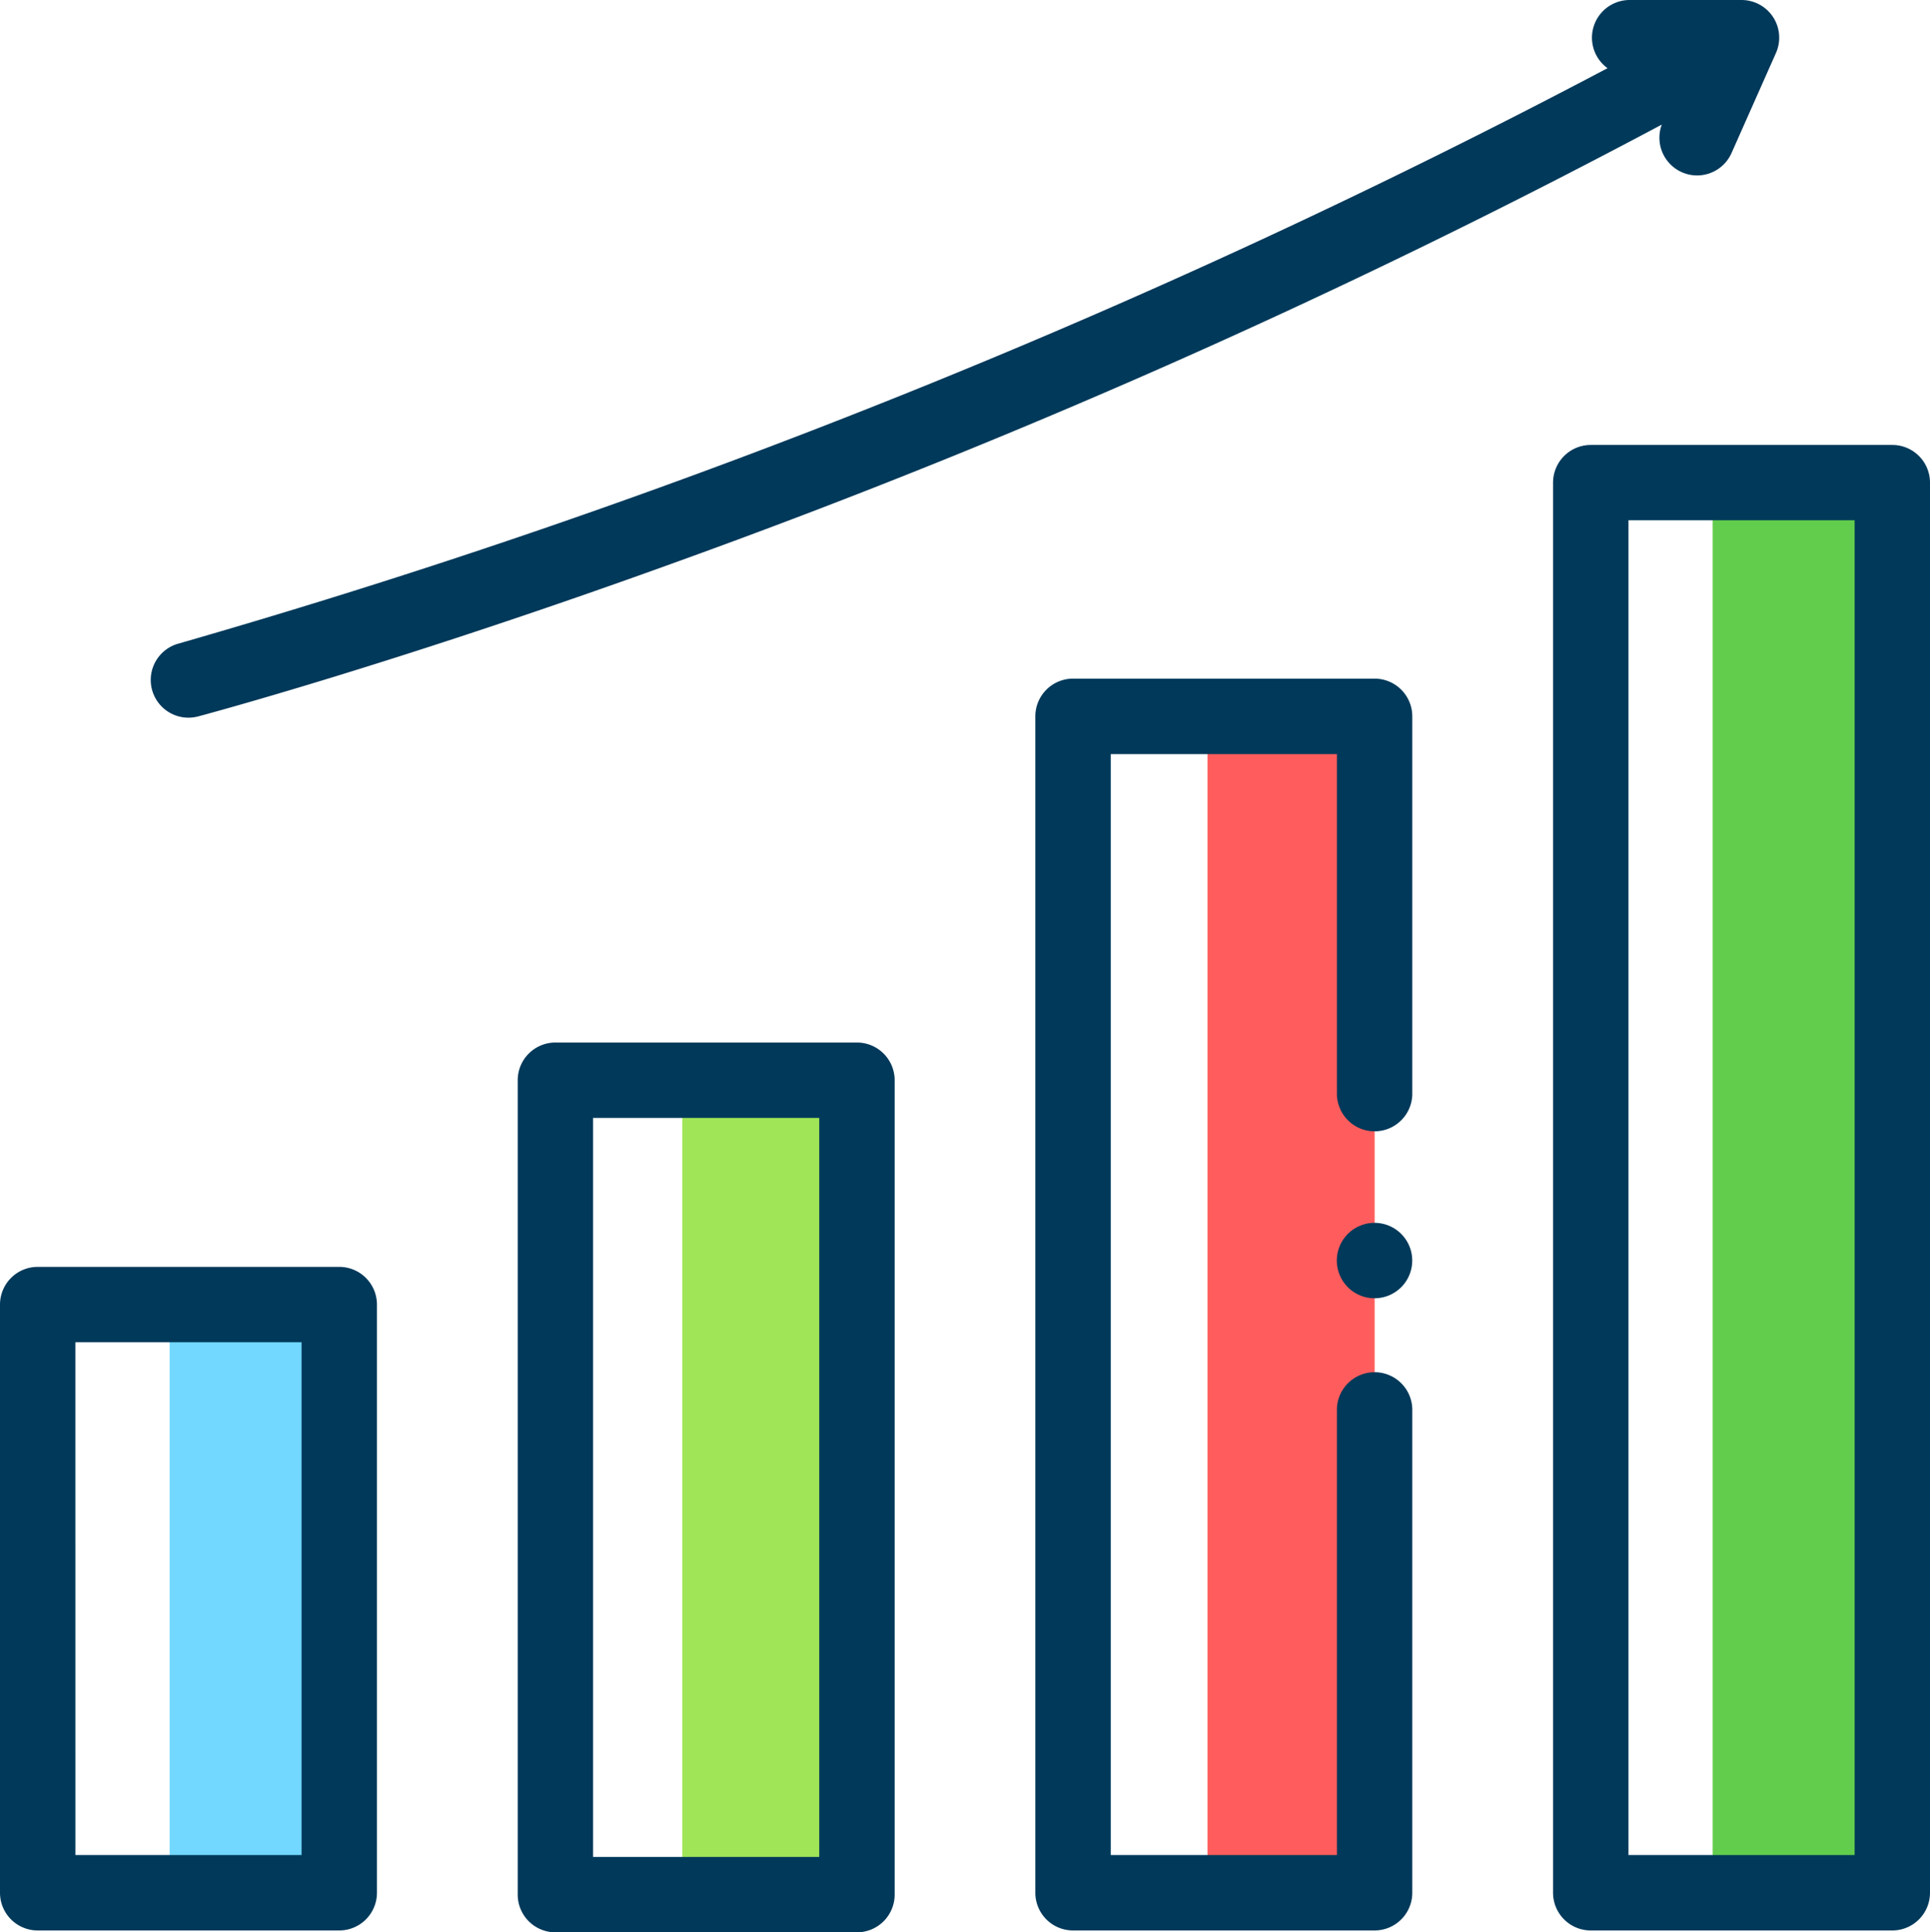
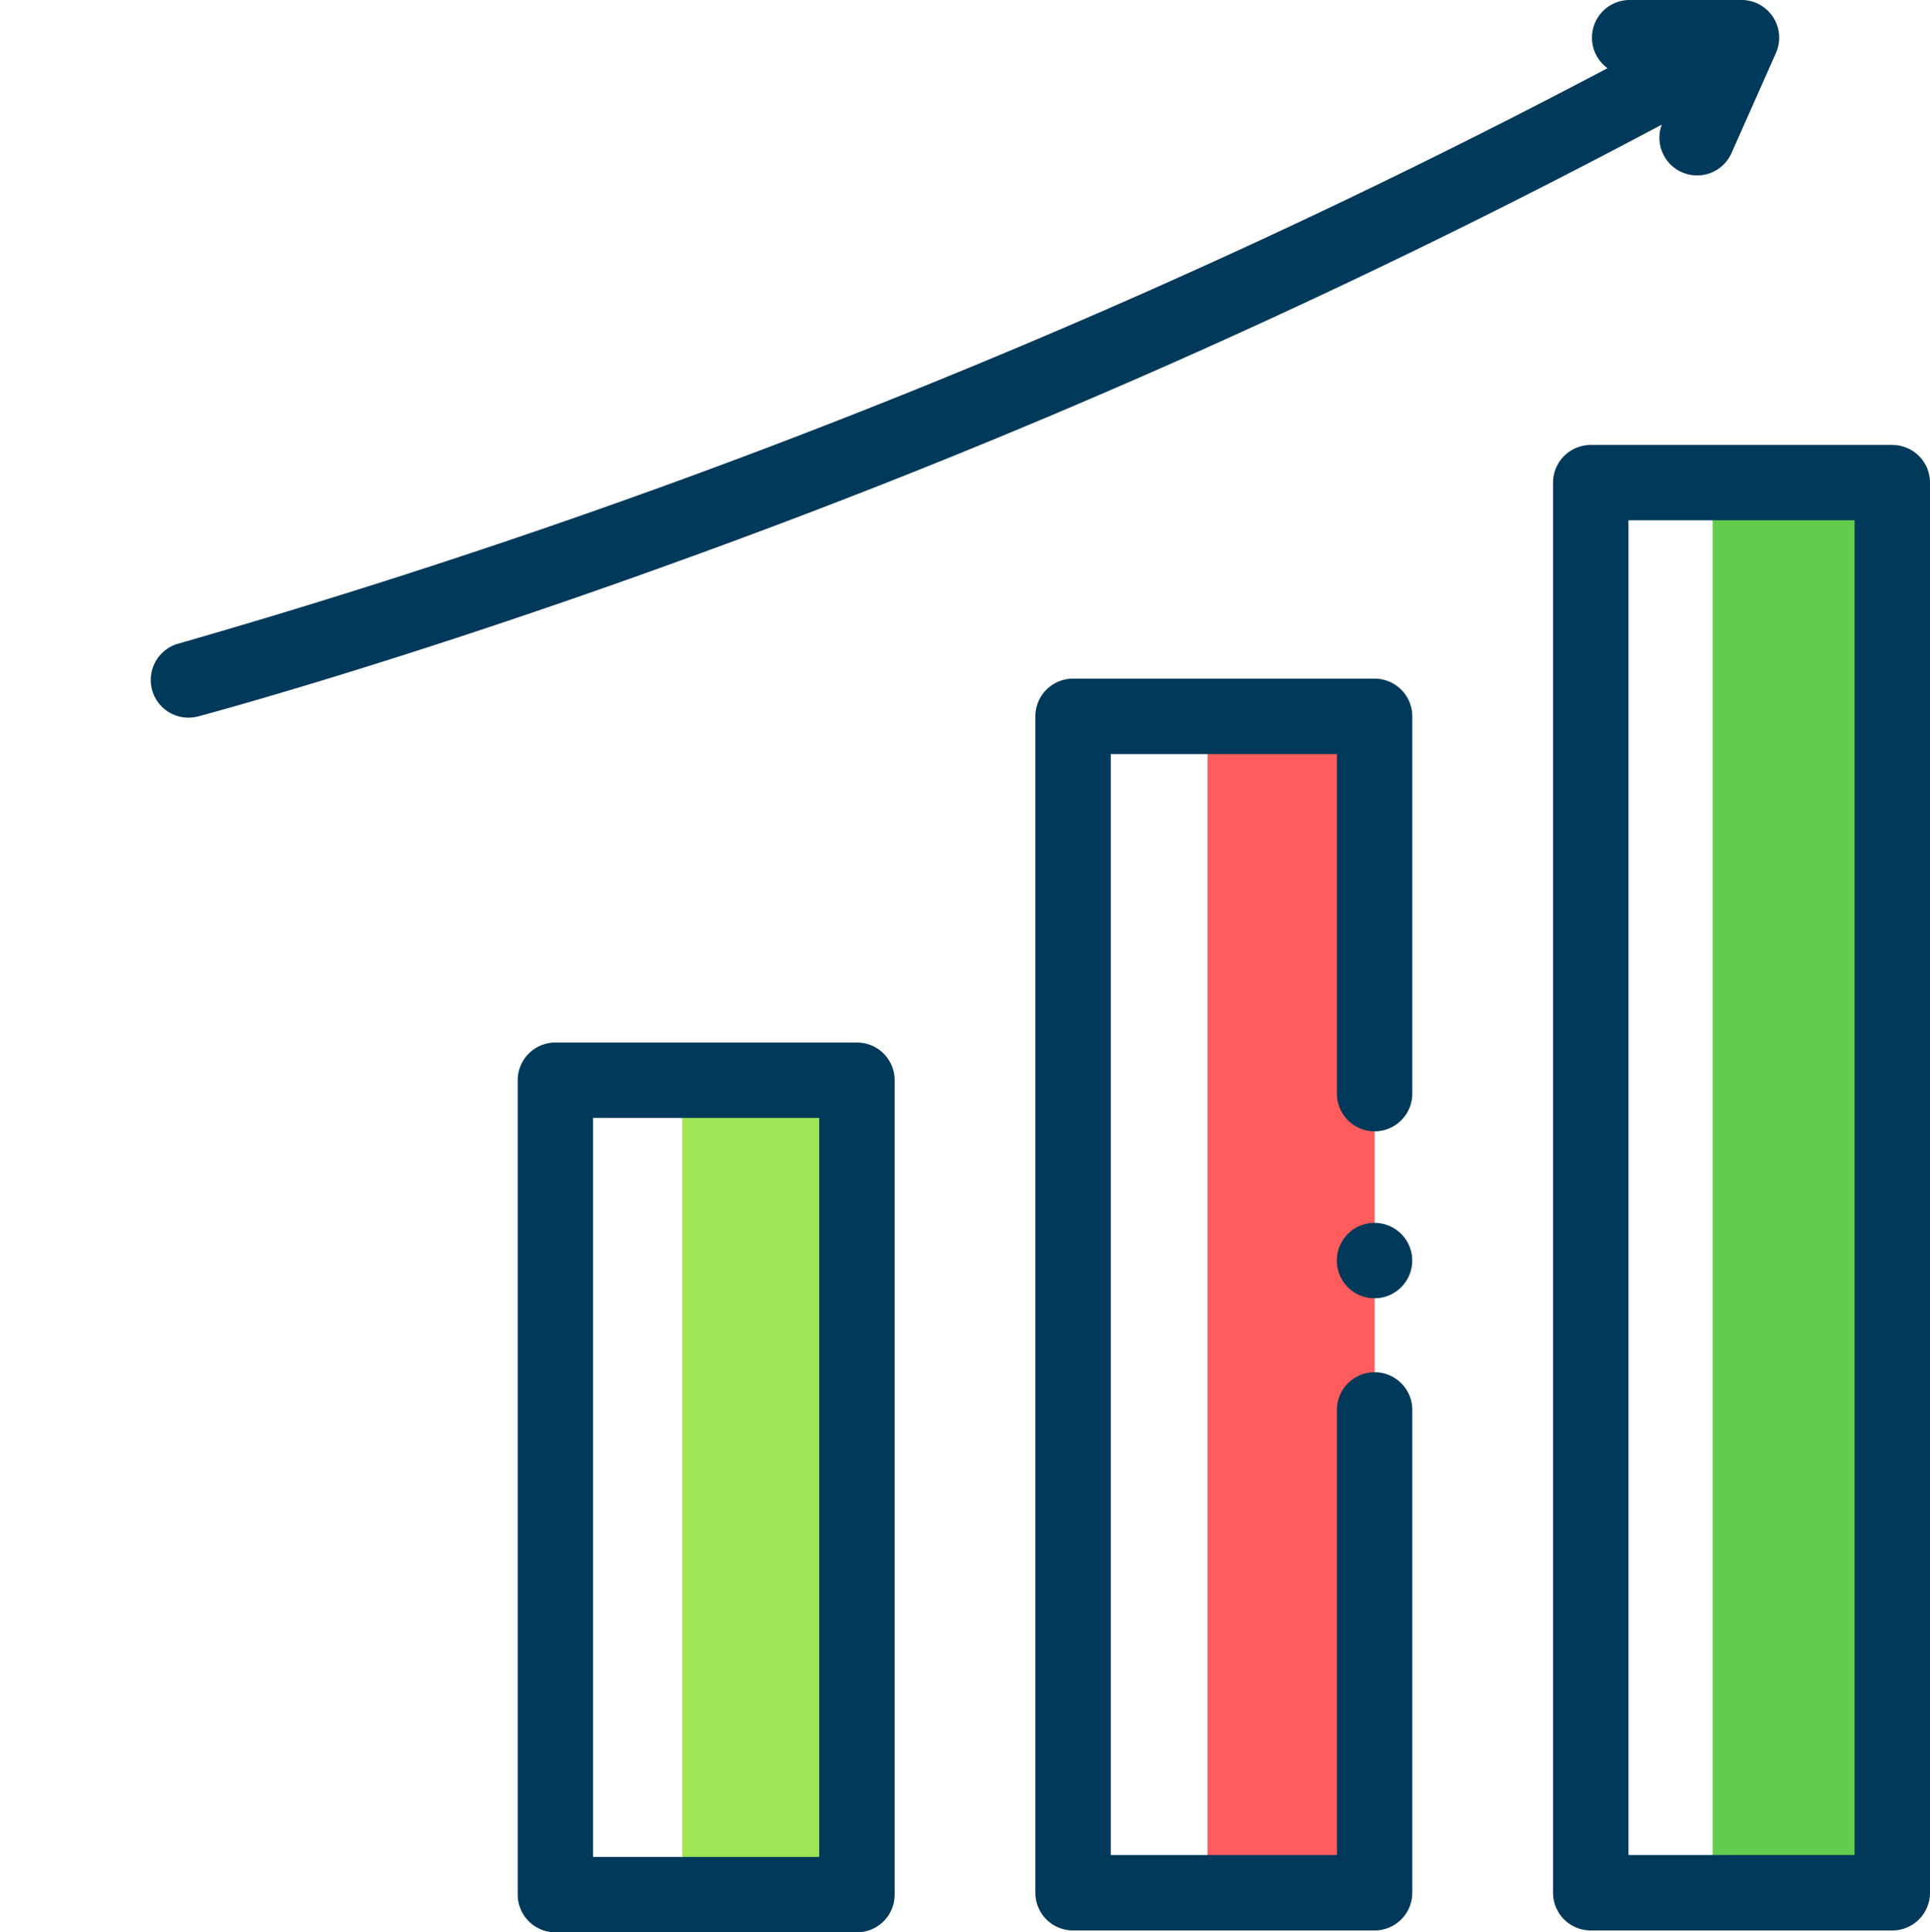
<svg xmlns="http://www.w3.org/2000/svg" id="core_strengths-icon" width="65.369" height="65.433" viewBox="0 0 65.369 65.433">
-   <path id="Path_1915" data-name="Path 1915" d="M44.957,345.664H50.7v19.917H44.957Zm0,0" transform="translate(-39.212 -301.489)" fill="#72d8ff" />
  <path id="Path_1916" data-name="Path 1916" d="M180.824,286.219h5.915V313.8h-5.915Zm0,0" transform="translate(-157.715 -249.64)" fill="#a0e557" />
  <path id="Path_1917" data-name="Path 1917" d="M320.02,189.816h5.66v39.834h-5.66Zm0,0" transform="translate(-279.121 -165.558)" fill="#ff5d5d" />
  <path id="Path_1918" data-name="Path 1918" d="M453.891,127.875h6.086v47.75h-6.086Zm0,0" transform="translate(-395.884 -111.533)" fill="#62cd4d" />
-   <path id="Path_1919" data-name="Path 1919" d="M11.491,358.142H1.277A1.277,1.277,0,0,1,0,356.866V336.949a1.277,1.277,0,0,1,1.277-1.277H11.491a1.277,1.277,0,0,1,1.276,1.277v19.917A1.277,1.277,0,0,1,11.491,358.142Zm-8.937-2.553h7.66V338.225H2.553Zm0,0" transform="translate(0 -292.773)" fill="#00395a" />
  <path id="Path_1920" data-name="Path 1920" d="M148.69,306.361H138.476a1.277,1.277,0,0,1-1.276-1.277V277.507a1.277,1.277,0,0,1,1.276-1.276H148.69a1.277,1.277,0,0,1,1.277,1.276v27.578A1.277,1.277,0,0,1,148.69,306.361Zm-8.937-2.553h7.66V278.784h-7.66Zm0,0" transform="translate(-119.665 -240.929)" fill="#00395a" />
  <path id="Path_1921" data-name="Path 1921" d="M285.889,222.212H275.675a1.277,1.277,0,0,1-1.277-1.276V181.1a1.277,1.277,0,0,1,1.277-1.277h10.214a1.277,1.277,0,0,1,1.276,1.277v12.81a1.277,1.277,0,0,1-2.553,0V182.378h-7.66v37.281h7.66V204.55a1.277,1.277,0,0,1,2.553,0v16.385A1.277,1.277,0,0,1,285.889,222.212Zm0,0" transform="translate(-239.331 -156.843)" fill="#00395a" />
  <path id="Path_1922" data-name="Path 1922" d="M355.6,326.565a1.277,1.277,0,1,1,.9-.374A1.279,1.279,0,0,1,355.6,326.565Zm0,0" transform="translate(-309.042 -282.603)" fill="#00395a" />
  <path id="Path_1923" data-name="Path 1923" d="M423.089,168.19H412.875a1.277,1.277,0,0,1-1.277-1.276v-47.75a1.277,1.277,0,0,1,1.277-1.276h10.214a1.277,1.277,0,0,1,1.276,1.276v47.75A1.277,1.277,0,0,1,423.089,168.19Zm-8.937-2.553h7.66v-45.2h-7.66Zm0,0" transform="translate(-358.996 -102.821)" fill="#00395a" />
  <path id="Path_1924" data-name="Path 1924" d="M94.909.581A1.277,1.277,0,0,0,93.839,0H90.051A1.276,1.276,0,0,0,89.3,2.309,253.937,253.937,0,0,1,40.911,21.79a1.277,1.277,0,0,0,.325,2.512,1.294,1.294,0,0,0,.326-.042c.066-.017,6.744-1.791,16.548-5.355A254.544,254.544,0,0,0,91.138,4.219a1.276,1.276,0,0,0,2.358.972l1.51-3.4A1.277,1.277,0,0,0,94.909.581Zm0,0" transform="translate(-34.853)" fill="#00395a" />
</svg>